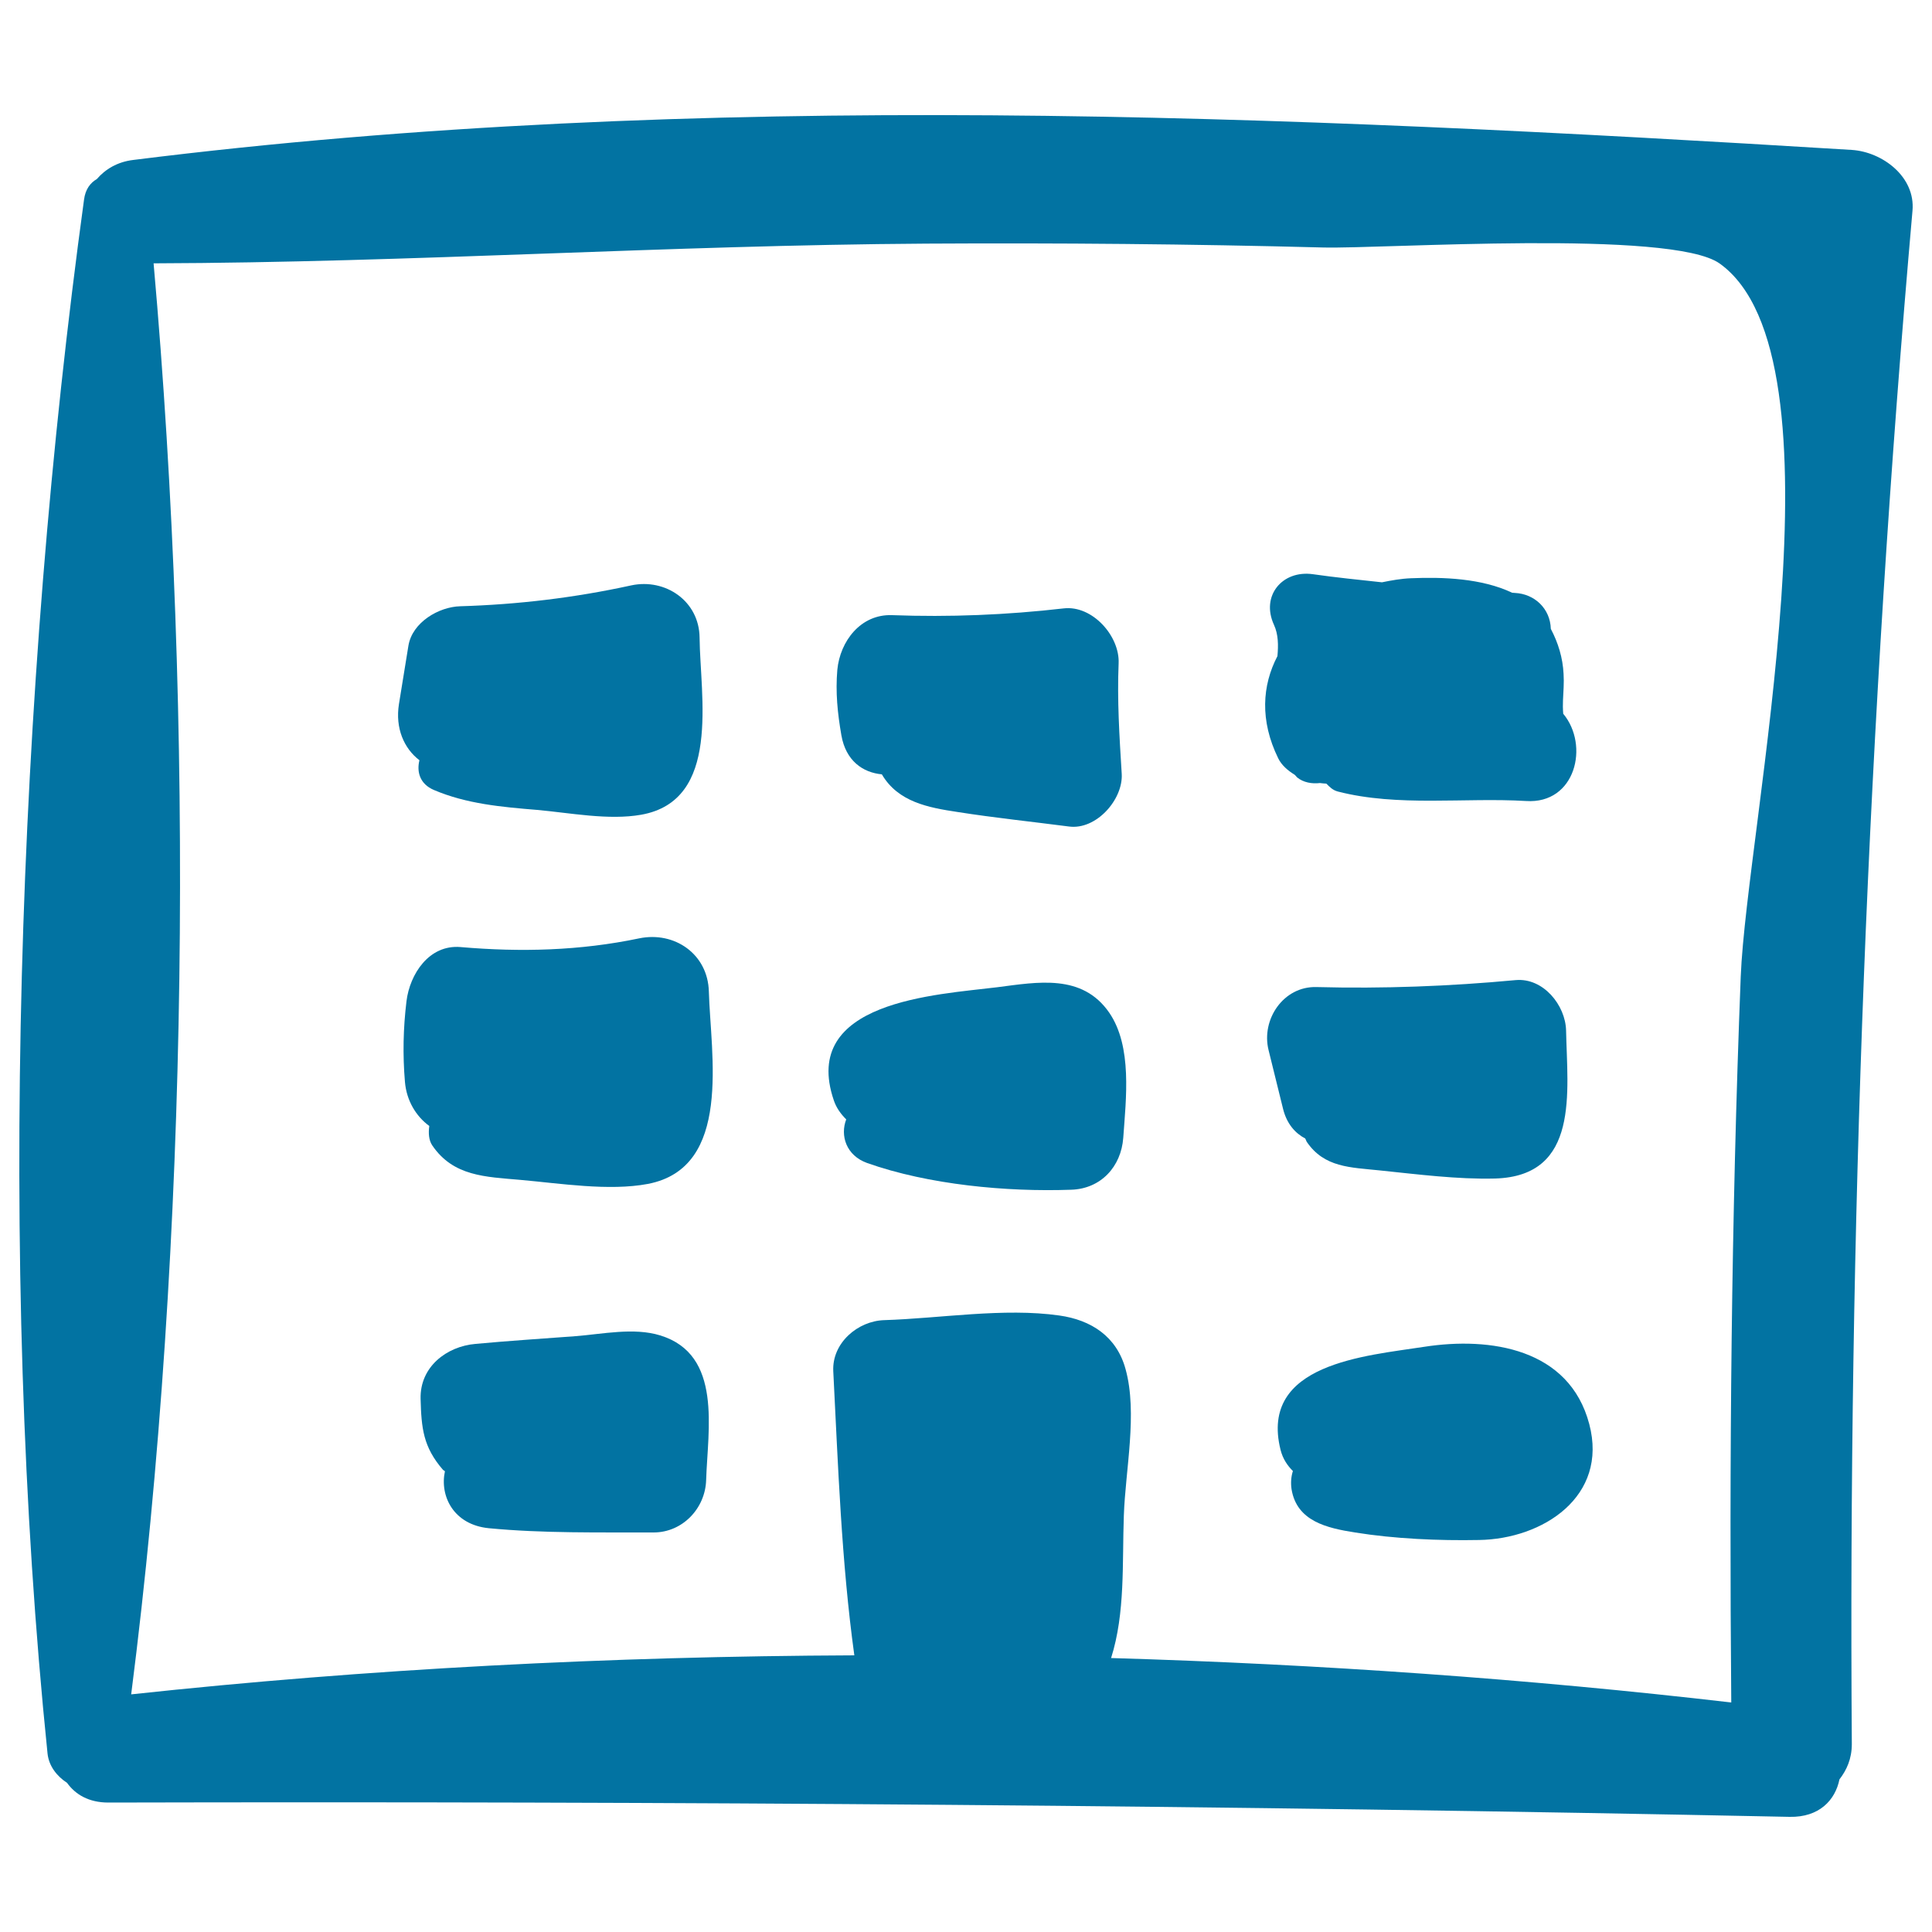
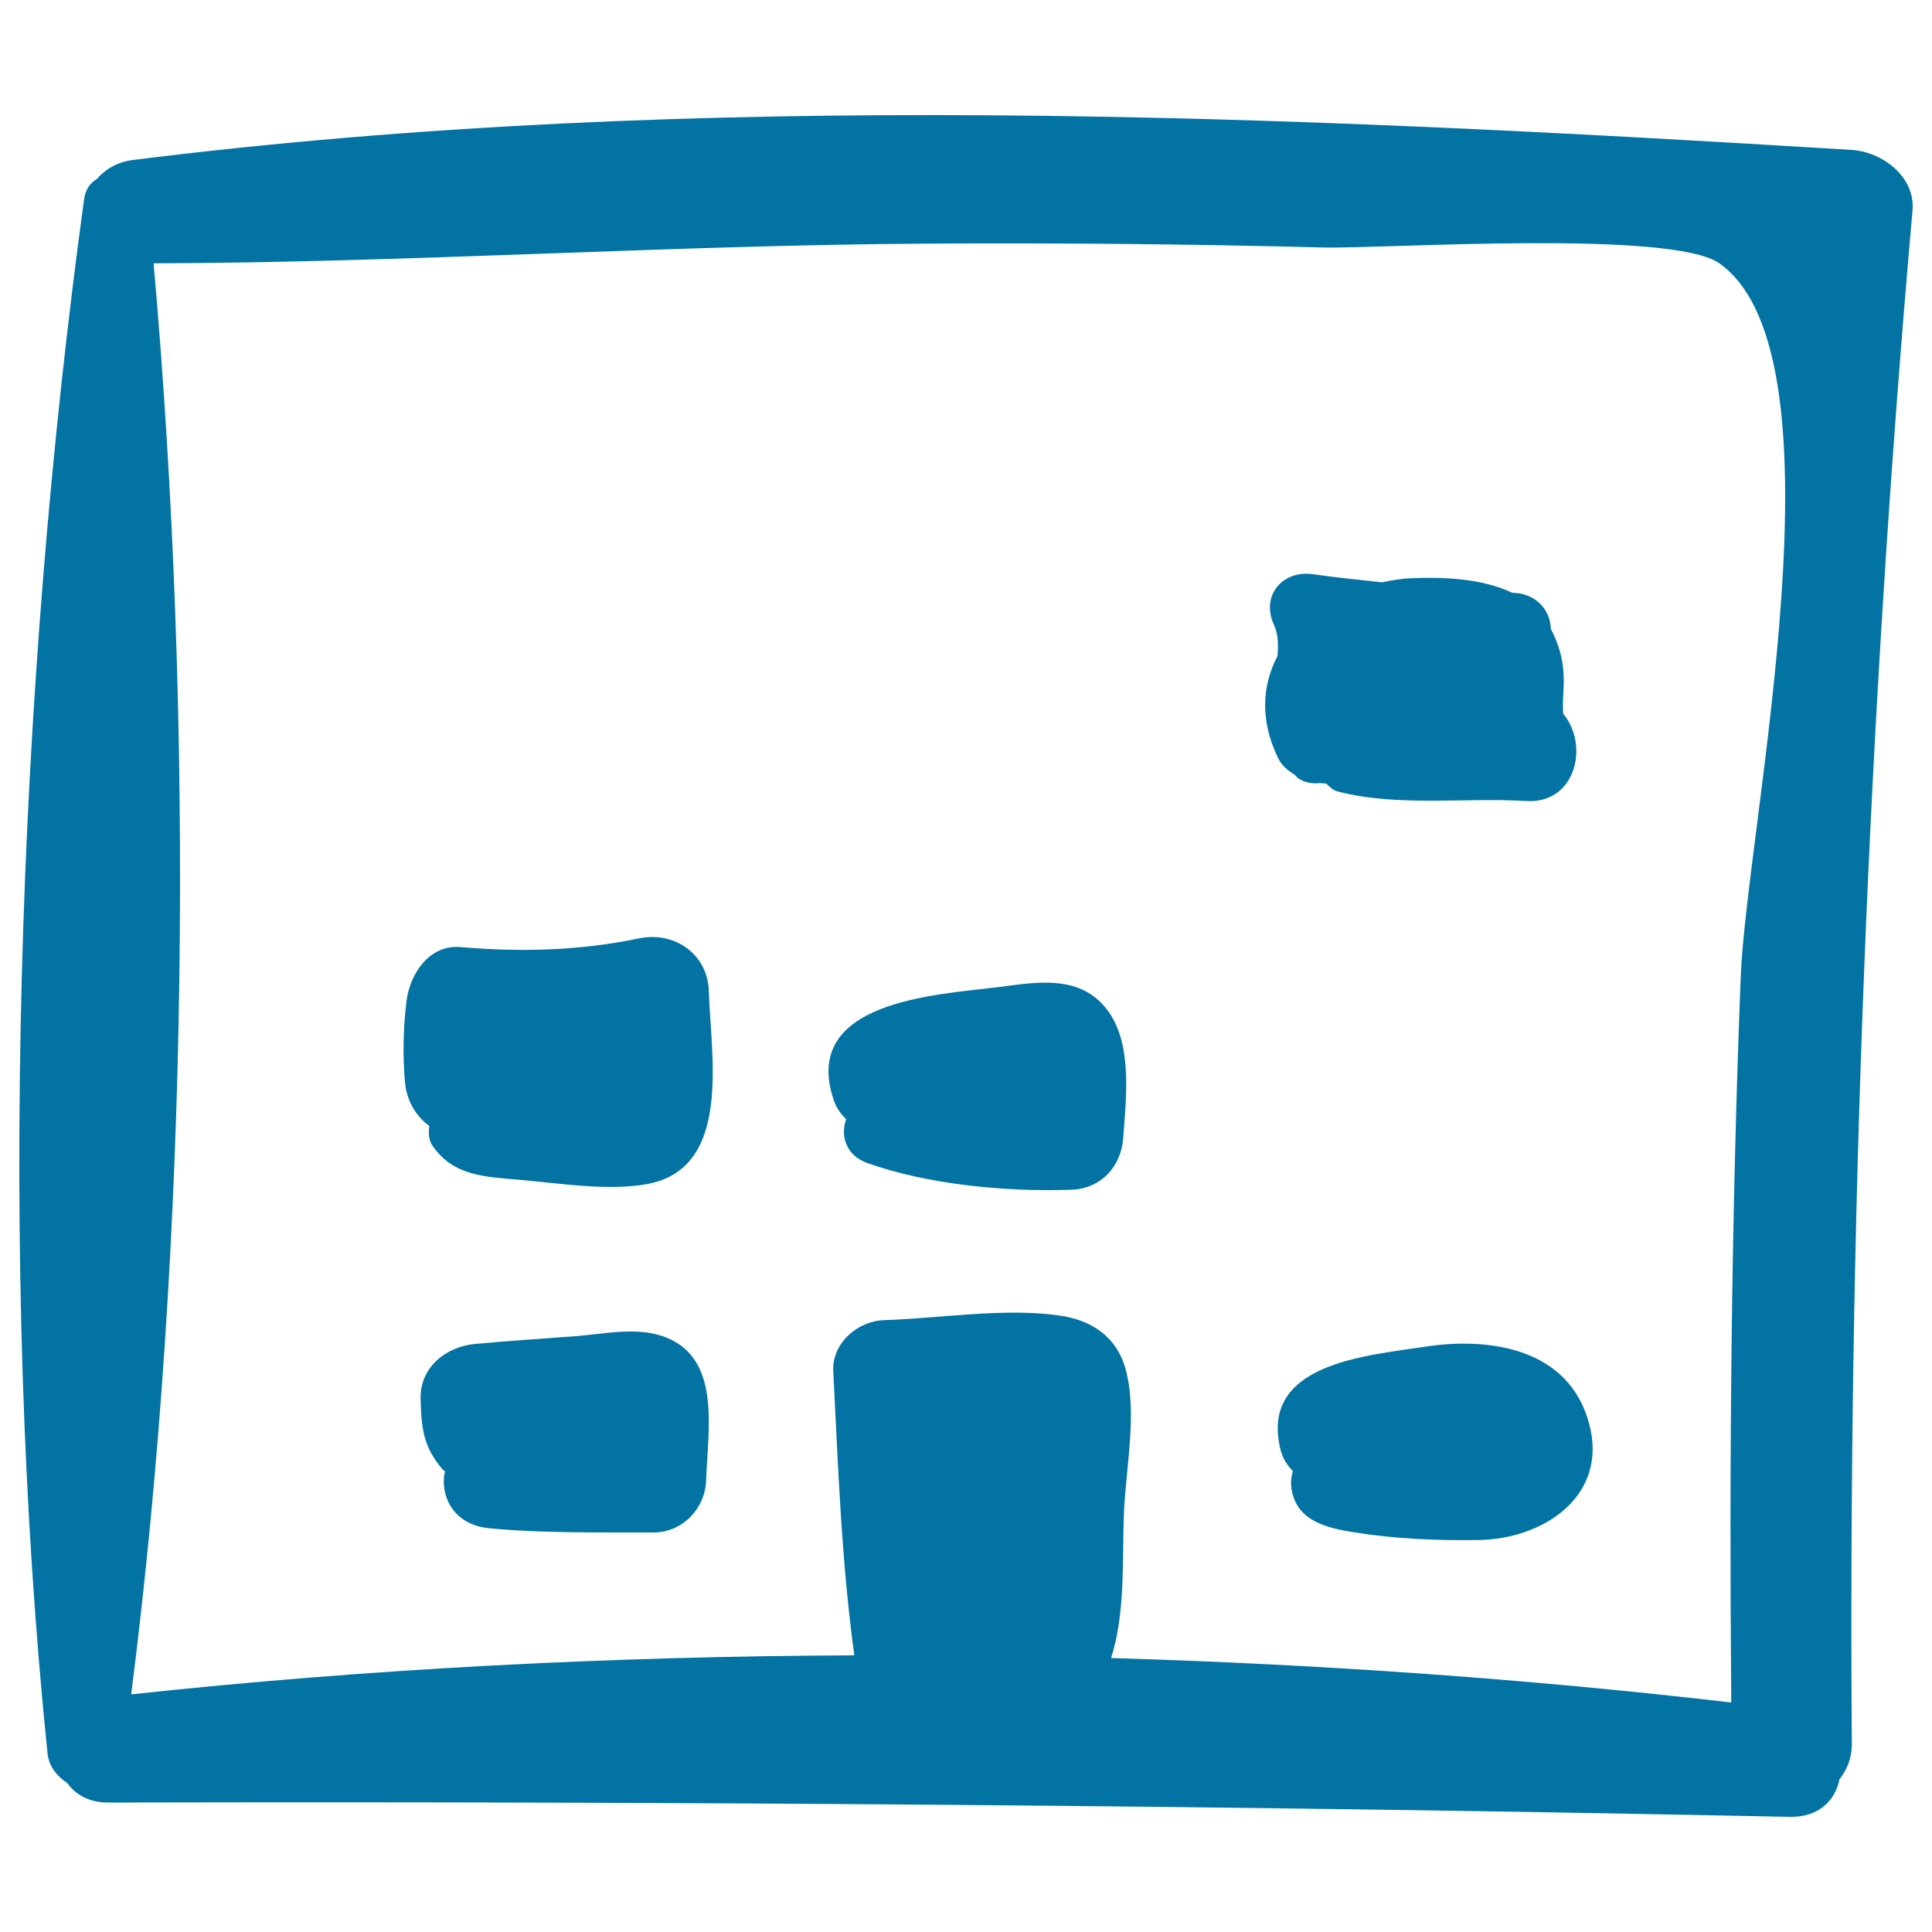
<svg xmlns="http://www.w3.org/2000/svg" viewBox="0 0 1000 1000" style="fill:#0273a2">
  <title>Building SVG icon</title>
  <g>
    <path d="M958.5,77.6c-293.6-18-597-31.5-889.6,5.2c-8.2,1-14.4,4.8-18.8,9.9c-3.3,1.9-5.9,5.2-6.6,10.6C8.8,356.2-1.4,654.3,24.6,907.6c0.7,6.6,4.9,11.8,10.1,15.2C39,928.8,45.9,933,56.1,933c290.8-0.7,579.5,1.4,870.2,7.4c15.3,0.3,23.6-8.6,25.8-19.4c3.7-4.8,6.4-10.6,6.4-18.3c-1.9-265.2,8.1-529.4,31.4-793.6C991.5,91.4,974.2,78.6,958.5,77.6z M901,505.5c-4.9,125.2-6,250.4-4.9,375.7c-105-12.2-212.7-19.8-321-23c7.4-23.4,5.7-49,6.6-73.8c0.8-23.6,7.2-52.9,0.9-75.7c-4.6-17-17.9-25.5-34.3-27.8c-28.7-4.1-61.7,1.5-90.6,2.4c-13.7,0.4-27.1,11.8-26.4,26.4c2.5,48.8,4.2,98.5,10.9,147.1C316,857.3,190.1,863.8,67.9,877C98,641.5,100.4,371.8,79.5,136.3c133.3-0.4,266.5-9.4,399.9-10.2c68.5-0.4,137,0.2,205.4,2c30.8,0.8,180.4-9.5,205.3,8.3C957.5,184.6,904.1,427.4,901,505.5z" />
    <path d="M341.7,691.2c-13.6-4.2-29.8-0.7-43.8,0.4c-17.3,1.3-34.6,2.4-51.8,4c-15,1.3-28.8,11.9-28.4,28.4c0.4,15.2,1.3,24.9,11.6,36.8c0.3,0.3,0.7,0.4,1,0.7c-2.8,12.9,4.5,27.7,22.7,29.5c28.3,2.7,56.9,2.1,85.3,2.2c15,0,26.8-12.5,27.2-27.2C366.3,740,374.1,701.1,341.7,691.2z" />
    <path d="M366.9,513.2c-0.5-19.4-17.8-31.3-36.1-27.5c-30.6,6.4-61.3,7.2-92.4,4.5c-16.4-1.4-26.3,14.1-28,28c-1.7,14-2,27.7-0.8,41.8c0.8,9.5,5.6,17.7,12.6,22.8c-0.5,3.6-0.3,7.3,1.5,10c10.9,16.1,27.5,16.3,45.6,17.9c20.5,1.8,45.8,5.9,66,2.1C379.3,604.4,367.8,545.8,366.9,513.2z" />
-     <path d="M362.1,330c-0.2-18.9-17.7-30.8-35.4-27c-29.3,6.4-58.6,9.9-88.5,10.8c-11.1,0.3-24.8,8.3-26.8,20.4l-4.9,30.2c-2,12.5,2.6,23,10.6,29.1c-1.5,6,0.2,12.3,7.5,15.4c16.9,7.2,35.1,8.8,53.3,10.3c17,1.5,37.1,5.5,54,2.5C373.4,414.3,362.4,360.5,362.1,330z" />
    <path d="M574.1,524.1c-14-20.2-37-15.8-58-13.1c-31.4,3.9-102.1,7.1-84.5,58.6c1.3,3.9,3.7,7.1,6.4,9.8c-3.2,8.3-0.1,18.7,10.9,22.6c31.7,11.2,72.1,15,105.6,13.8c15.3-0.5,25.8-11.9,26.9-26.9C582.8,568.8,586.2,541.7,574.1,524.1z" />
-     <path d="M579,343.3c0.6-14.1-13.6-30.1-28.4-28.4c-29.6,3.4-59.2,4.6-88.9,3.5c-16.2-0.6-26.9,13.5-28.3,28.3c-1,11.6,0.1,22.4,2.1,33.9c2.3,13.2,11.1,19.3,21,20.2c0,0,0,0.1,0,0.1c8.4,14.2,23.9,17.1,39.2,19.4c19.1,3,38.4,5,57.6,7.5c14.1,1.9,28.1-14,27.3-27.3C579.4,381.2,578.2,362.4,579,343.3z" />
    <path d="M822.6,737.1c-10.3-39.1-51.2-45.3-85.4-40c-30.3,4.7-85.5,8.6-74.4,53.3c1.2,4.8,3.6,8.2,6.4,11c-0.9,2.8-1.2,6-0.7,9.4c2.7,16.6,18.3,20.1,32.8,22.4c20.6,3.3,43.3,4.3,64.2,3.9C798.6,796.6,832.5,774.6,822.6,737.1z" />
-     <path d="M810.6,533.4c-0.3-13.1-11.8-27.4-26.1-26.1c-34.3,3.2-68.6,4.5-103.1,3.6c-17.1-0.5-28.7,16.8-24.8,32.6c2.5,10.1,5,20.3,7.5,30.4c1.9,7.7,6.2,12.6,11.5,15.4c0.3,0.5,0.4,1,0.7,1.6c9.1,13.5,22.7,13.3,37.8,14.9c19.5,2,40.2,4.7,59.8,4.2C817.8,608.7,811.2,565.1,810.6,533.4z" />
    <path d="M809.1,369.4c0.1-0.1-0.3-1.7-0.1-6.9c0.2-4.6,0.6-9.1,0.3-13.7c-0.4-8.3-2.8-16.1-6.6-23.3c-0.3-10.4-8.3-18.1-18.6-18.6c-0.5,0-0.9-0.1-1.4-0.1c-15.8-7.5-35.9-8.2-52.4-7.5c-5.1,0.2-10.1,1.1-15,2.1c-12-1.3-23.9-2.5-35.8-4.2c-15.8-2.2-27,11.2-20.1,26.2c2.3,5,2.3,10.6,1.8,16.2c-7.9,15.1-9.2,33.3,0.4,52.9c1.7,3.5,4.9,6.3,8.5,8.5c0.5,0.4,0.8,0.9,1.3,1.4c3.2,2.6,7.6,3.4,11.8,2.9c1.1,0.1,2.2,0.3,3.3,0.3c1.7,1.7,3.3,3.4,6,4.1c31.1,8,65.5,3,97.4,4.9C815.5,416.3,822.8,385.8,809.1,369.4z" />
  </g>
</svg>